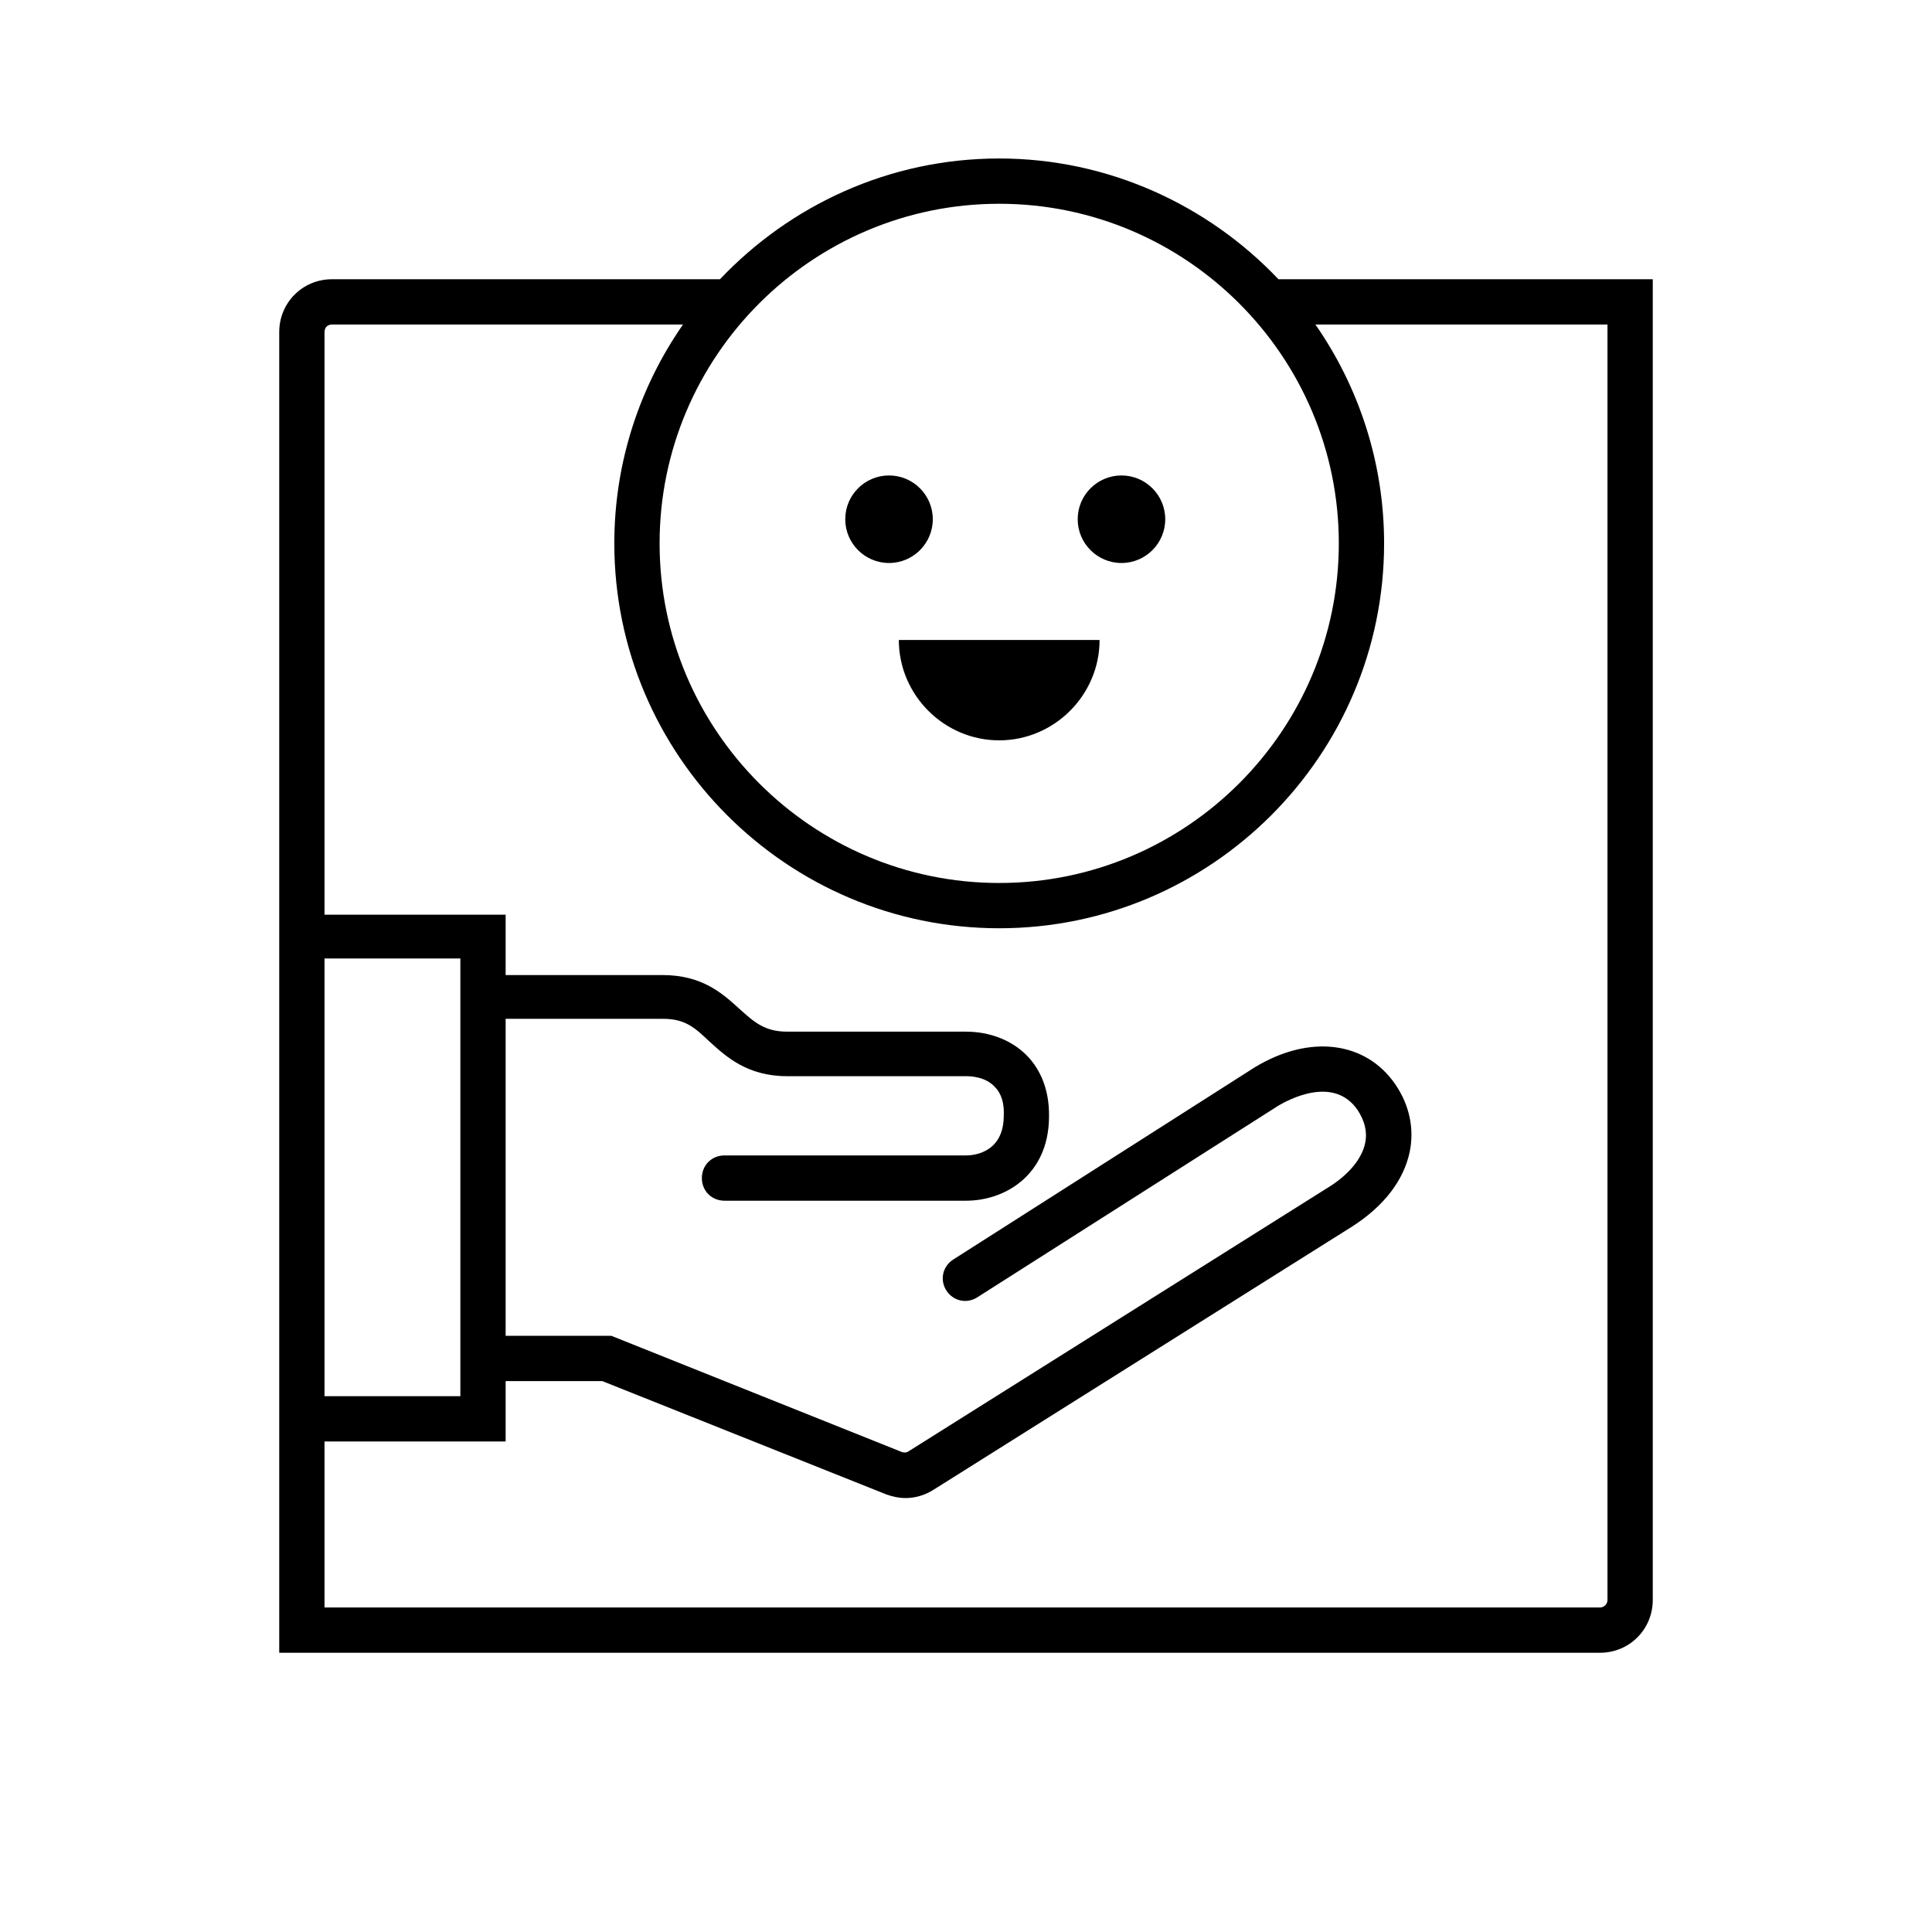
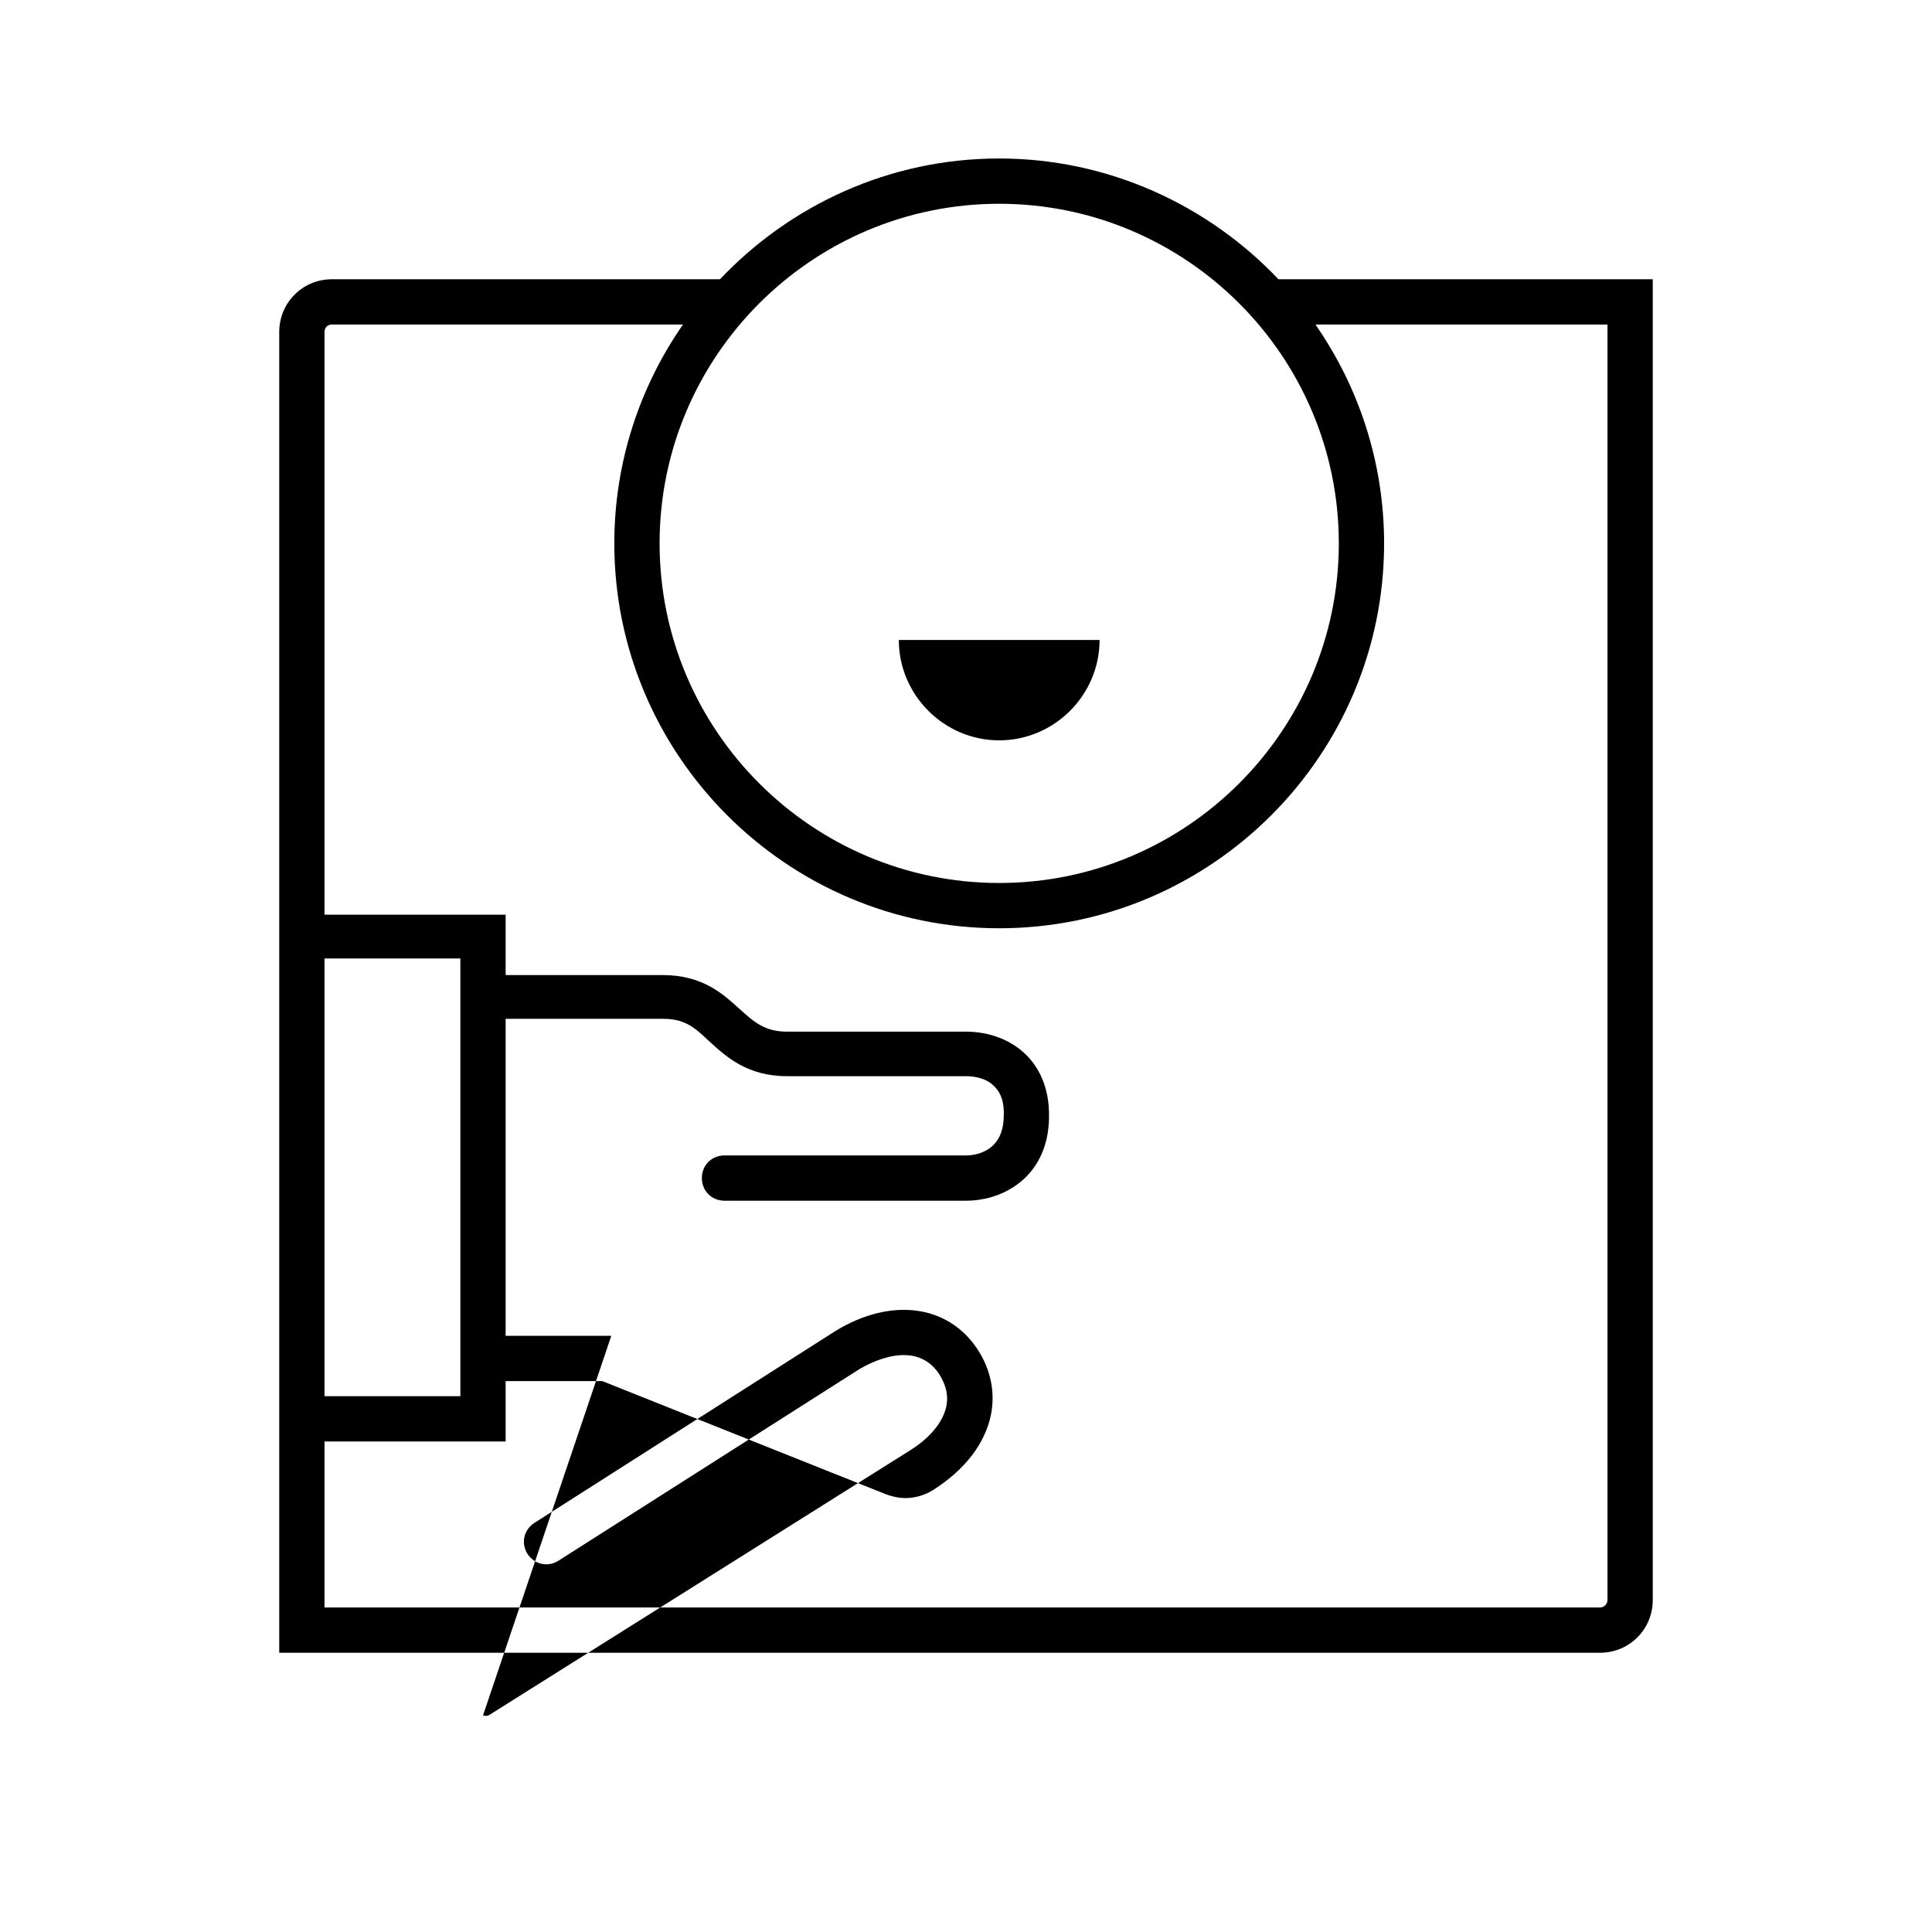
<svg xmlns="http://www.w3.org/2000/svg" version="1.1" x="0px" y="0px" width="256px" height="256px" viewBox="0 0 256 256" style="enable-background:new 0 0 256 256;" xml:space="preserve">
  <style type="text/css">
	.st0{fill:none;}
	.st1{fill:#48CF64;}
</style>
  <g id="BG">
-     <rect class="st0" width="256" height="256" />
-     <rect class="st0" width="256" height="256" />
-   </g>
+     </g>
  <g id="ICONS">
    <g>
-       <path d="M117.8,74.6c3.2,0,5.8-2.6,5.8-5.8c0-3.2-2.6-5.8-5.8-5.8c-3.2,0-5.8,2.6-5.8,5.8C112,72,114.6,74.6,117.8,74.6z" />
-       <path d="M148.6,74.6c3.2,0,5.8-2.6,5.8-5.8c0-3.2-2.6-5.8-5.8-5.8s-5.8,2.6-5.8,5.8C142.8,72,145.4,74.6,148.6,74.6z" />
      <path d="M132.4,98.1c7.3,0,13.3-6,13.3-13.3h-26.6C119.1,92.1,125.1,98.1,132.4,98.1z" />
-       <path d="M219,37l-49.6,0c-9.3-9.8-22.5-16-37-16c-14.6,0-27.7,6.2-37,16L44,37c-3.9,0-7,3.1-7,7v175l175,0c3.9,0,7-3.1,7-7L219,37    z M132.4,27c24.8,0,45,20.2,45,45s-20.2,45-45,45s-45-20.2-45-45S107.6,27,132.4,27z M43,127h18v58H43V127z M212,213l-169,0v-22    h24v-8h12.8l37.6,15c0.8,0.3,1.7,0.5,2.6,0.5c1.3,0,2.6-0.4,3.7-1.1l55.5-34.9c4.2-2.7,6.8-6.1,7.6-9.9c0.6-3,0-6.1-1.9-8.9    c-3.9-5.7-11.3-6.7-18.6-2.3l-40,25.5c-1.4,0.9-1.8,2.7-0.9,4.1c0.9,1.4,2.7,1.8,4.1,0.9l39.9-25.4c1.2-0.7,7.3-4.1,10.5,0.6    c0.9,1.4,1.3,2.8,1,4.3c-0.4,2.1-2.2,4.3-5,6l-55.5,34.9c-0.3,0.2-0.6,0.2-0.9,0.1L81,177H67v-42h20.9c2.9,0,4.2,1.2,6.1,3    c2.2,2,5,4.6,10.3,4.6H128c0.7,0,2.6,0.1,3.8,1.4c0.9,0.9,1.3,2.2,1.2,4c-0.1,4.9-4.2,5.1-5,5.1H96c-1.7,0-3,1.3-3,3s1.3,3,3,3h32    c5.2,0,10.9-3.4,11-11c0.1-4.3-1.6-6.9-3-8.3c-2-2-4.9-3.1-8-3.1h-23.7c-3,0-4.4-1.3-6.3-3c-2.2-2-4.9-4.5-10.2-4.5H67v-8H43V44    c0-0.6,0.4-1,1-1l46.5,0c-5.7,8.2-9.1,18.2-9.1,29c0,28.1,22.9,51,51,51s51-22.9,51-51c0-10.8-3.4-20.8-9.1-29l38.7,0l0,169    C213,212.5,212.6,213,212,213z" />
+       <path d="M219,37l-49.6,0c-9.3-9.8-22.5-16-37-16c-14.6,0-27.7,6.2-37,16L44,37c-3.9,0-7,3.1-7,7v175l175,0c3.9,0,7-3.1,7-7L219,37    z M132.4,27c24.8,0,45,20.2,45,45s-20.2,45-45,45s-45-20.2-45-45S107.6,27,132.4,27z M43,127h18v58H43V127z M212,213l-169,0v-22    h24v-8h12.8l37.6,15c0.8,0.3,1.7,0.5,2.6,0.5c1.3,0,2.6-0.4,3.7-1.1c4.2-2.7,6.8-6.1,7.6-9.9c0.6-3,0-6.1-1.9-8.9    c-3.9-5.7-11.3-6.7-18.6-2.3l-40,25.5c-1.4,0.9-1.8,2.7-0.9,4.1c0.9,1.4,2.7,1.8,4.1,0.9l39.9-25.4c1.2-0.7,7.3-4.1,10.5,0.6    c0.9,1.4,1.3,2.8,1,4.3c-0.4,2.1-2.2,4.3-5,6l-55.5,34.9c-0.3,0.2-0.6,0.2-0.9,0.1L81,177H67v-42h20.9c2.9,0,4.2,1.2,6.1,3    c2.2,2,5,4.6,10.3,4.6H128c0.7,0,2.6,0.1,3.8,1.4c0.9,0.9,1.3,2.2,1.2,4c-0.1,4.9-4.2,5.1-5,5.1H96c-1.7,0-3,1.3-3,3s1.3,3,3,3h32    c5.2,0,10.9-3.4,11-11c0.1-4.3-1.6-6.9-3-8.3c-2-2-4.9-3.1-8-3.1h-23.7c-3,0-4.4-1.3-6.3-3c-2.2-2-4.9-4.5-10.2-4.5H67v-8H43V44    c0-0.6,0.4-1,1-1l46.5,0c-5.7,8.2-9.1,18.2-9.1,29c0,28.1,22.9,51,51,51s51-22.9,51-51c0-10.8-3.4-20.8-9.1-29l38.7,0l0,169    C213,212.5,212.6,213,212,213z" />
    </g>
  </g>
  <g id="TYPO">
</g>
  <g id="NUMS">
</g>
</svg>